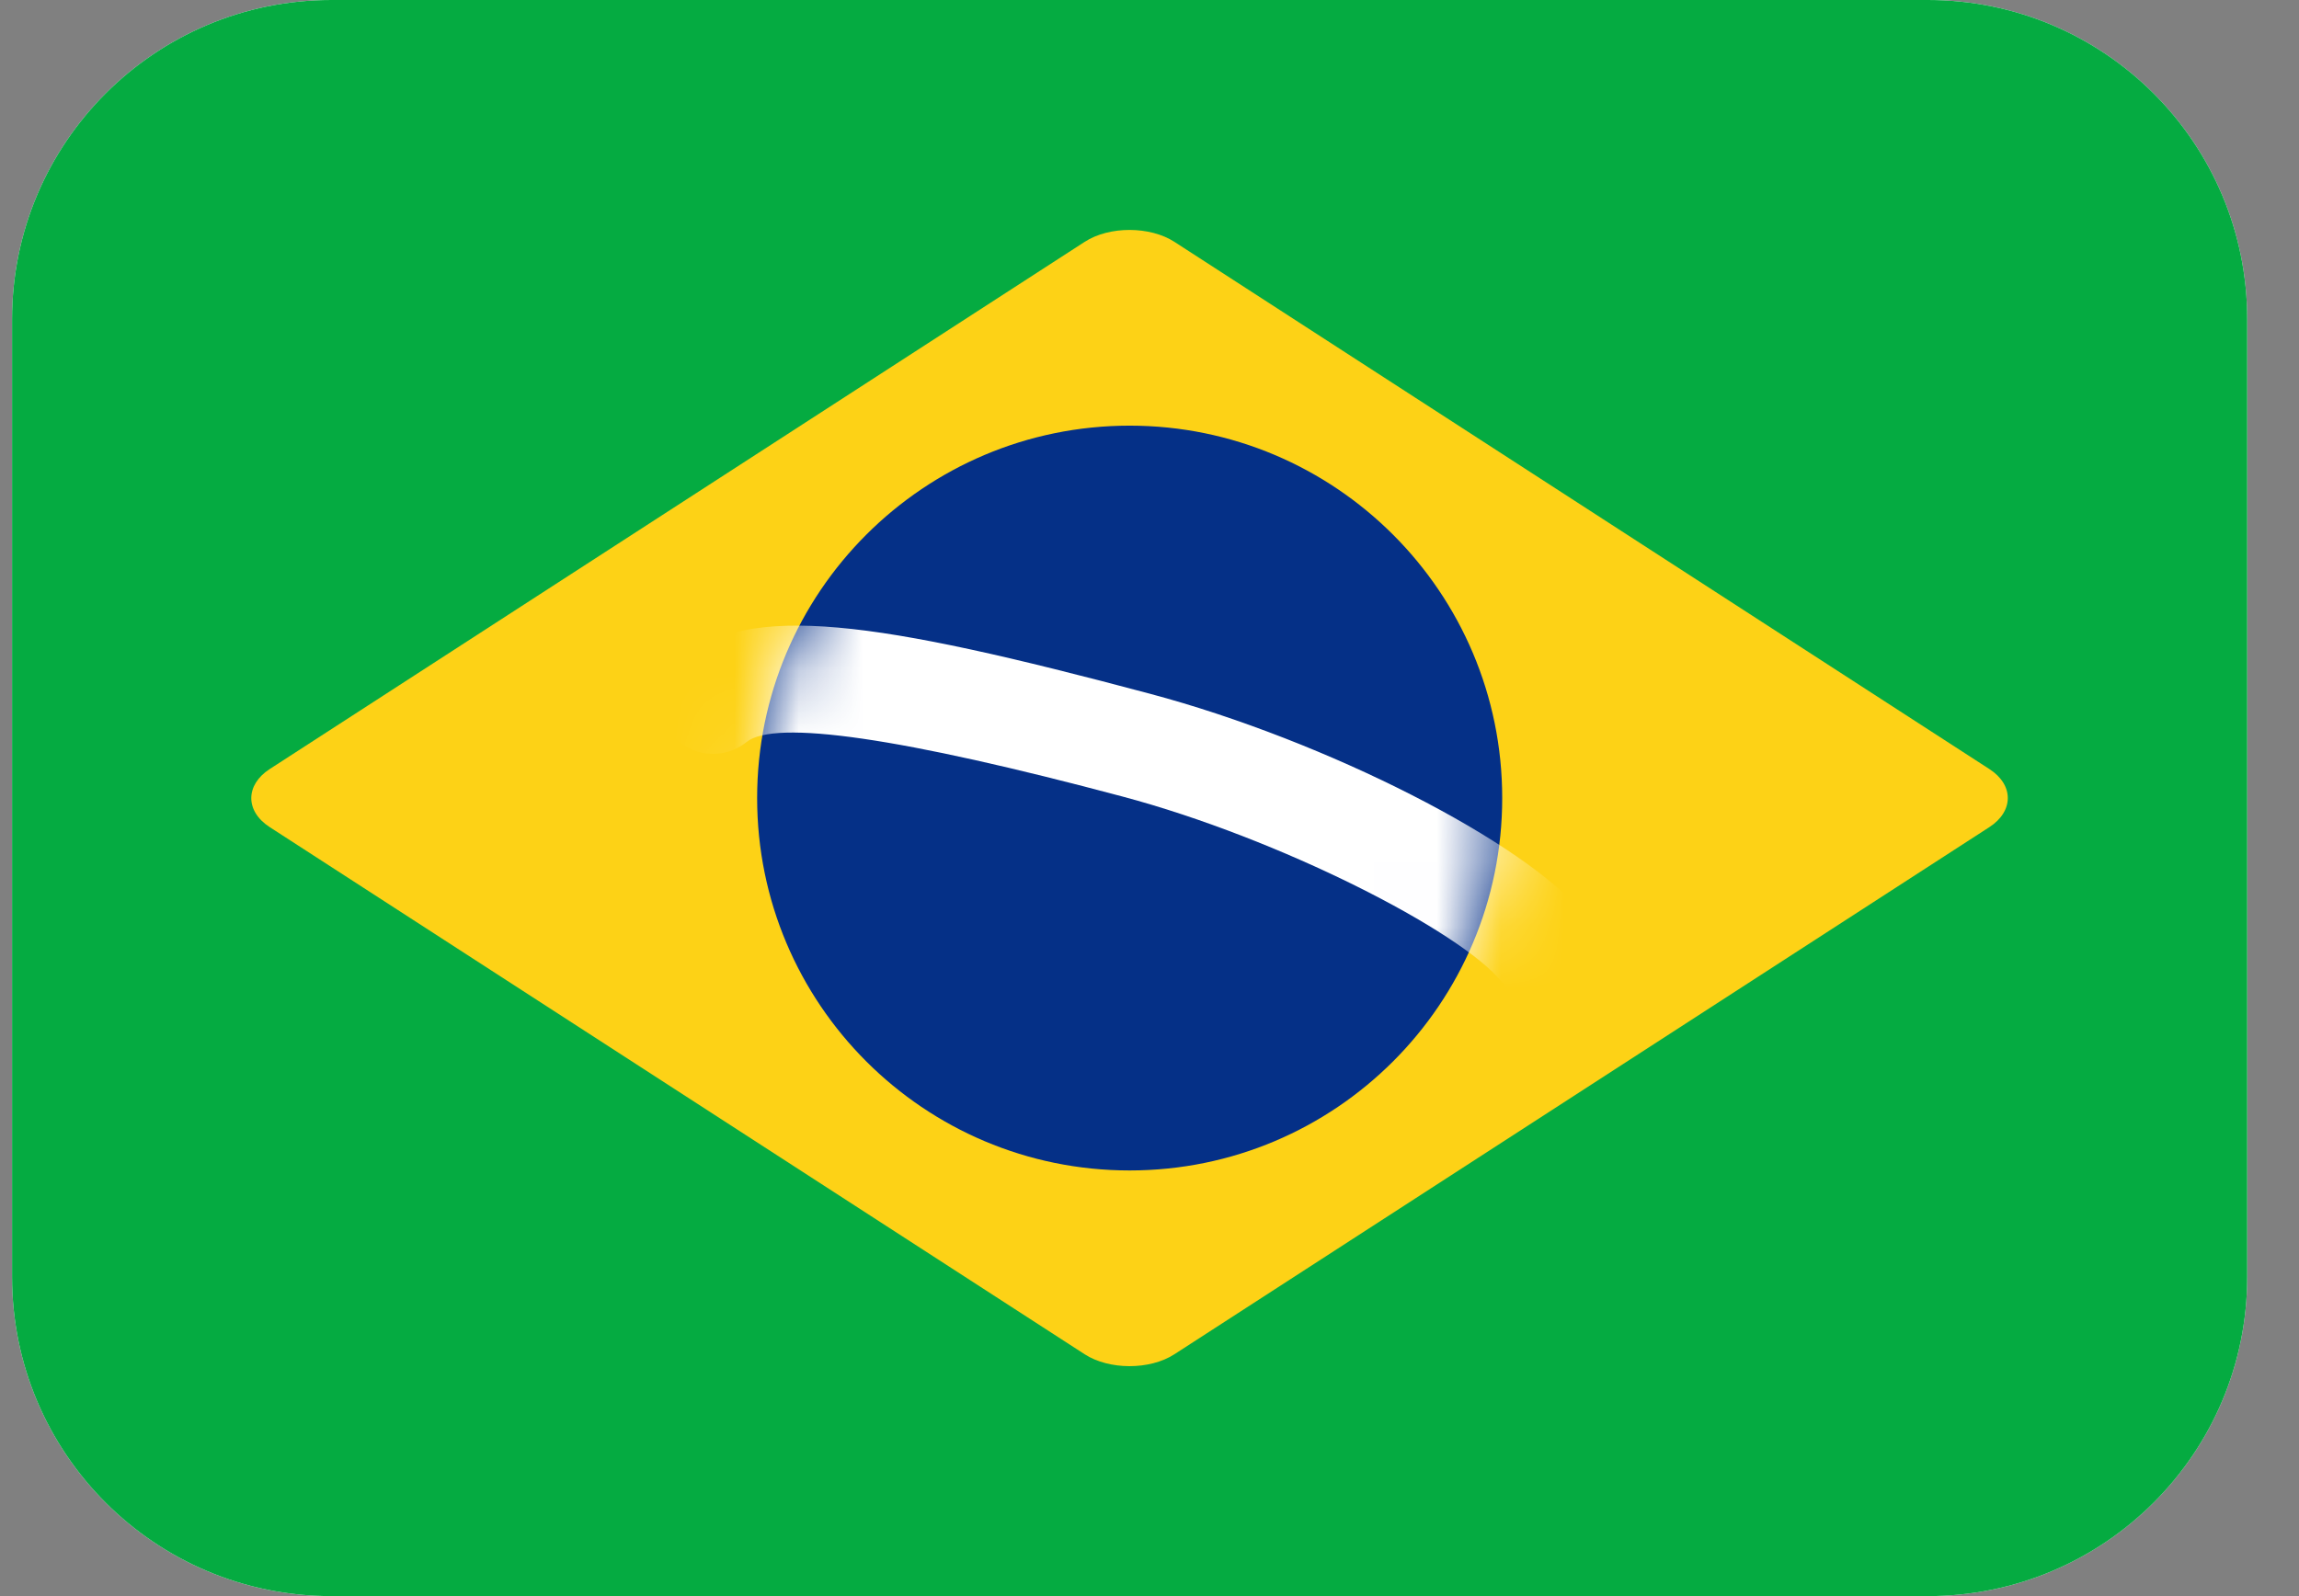
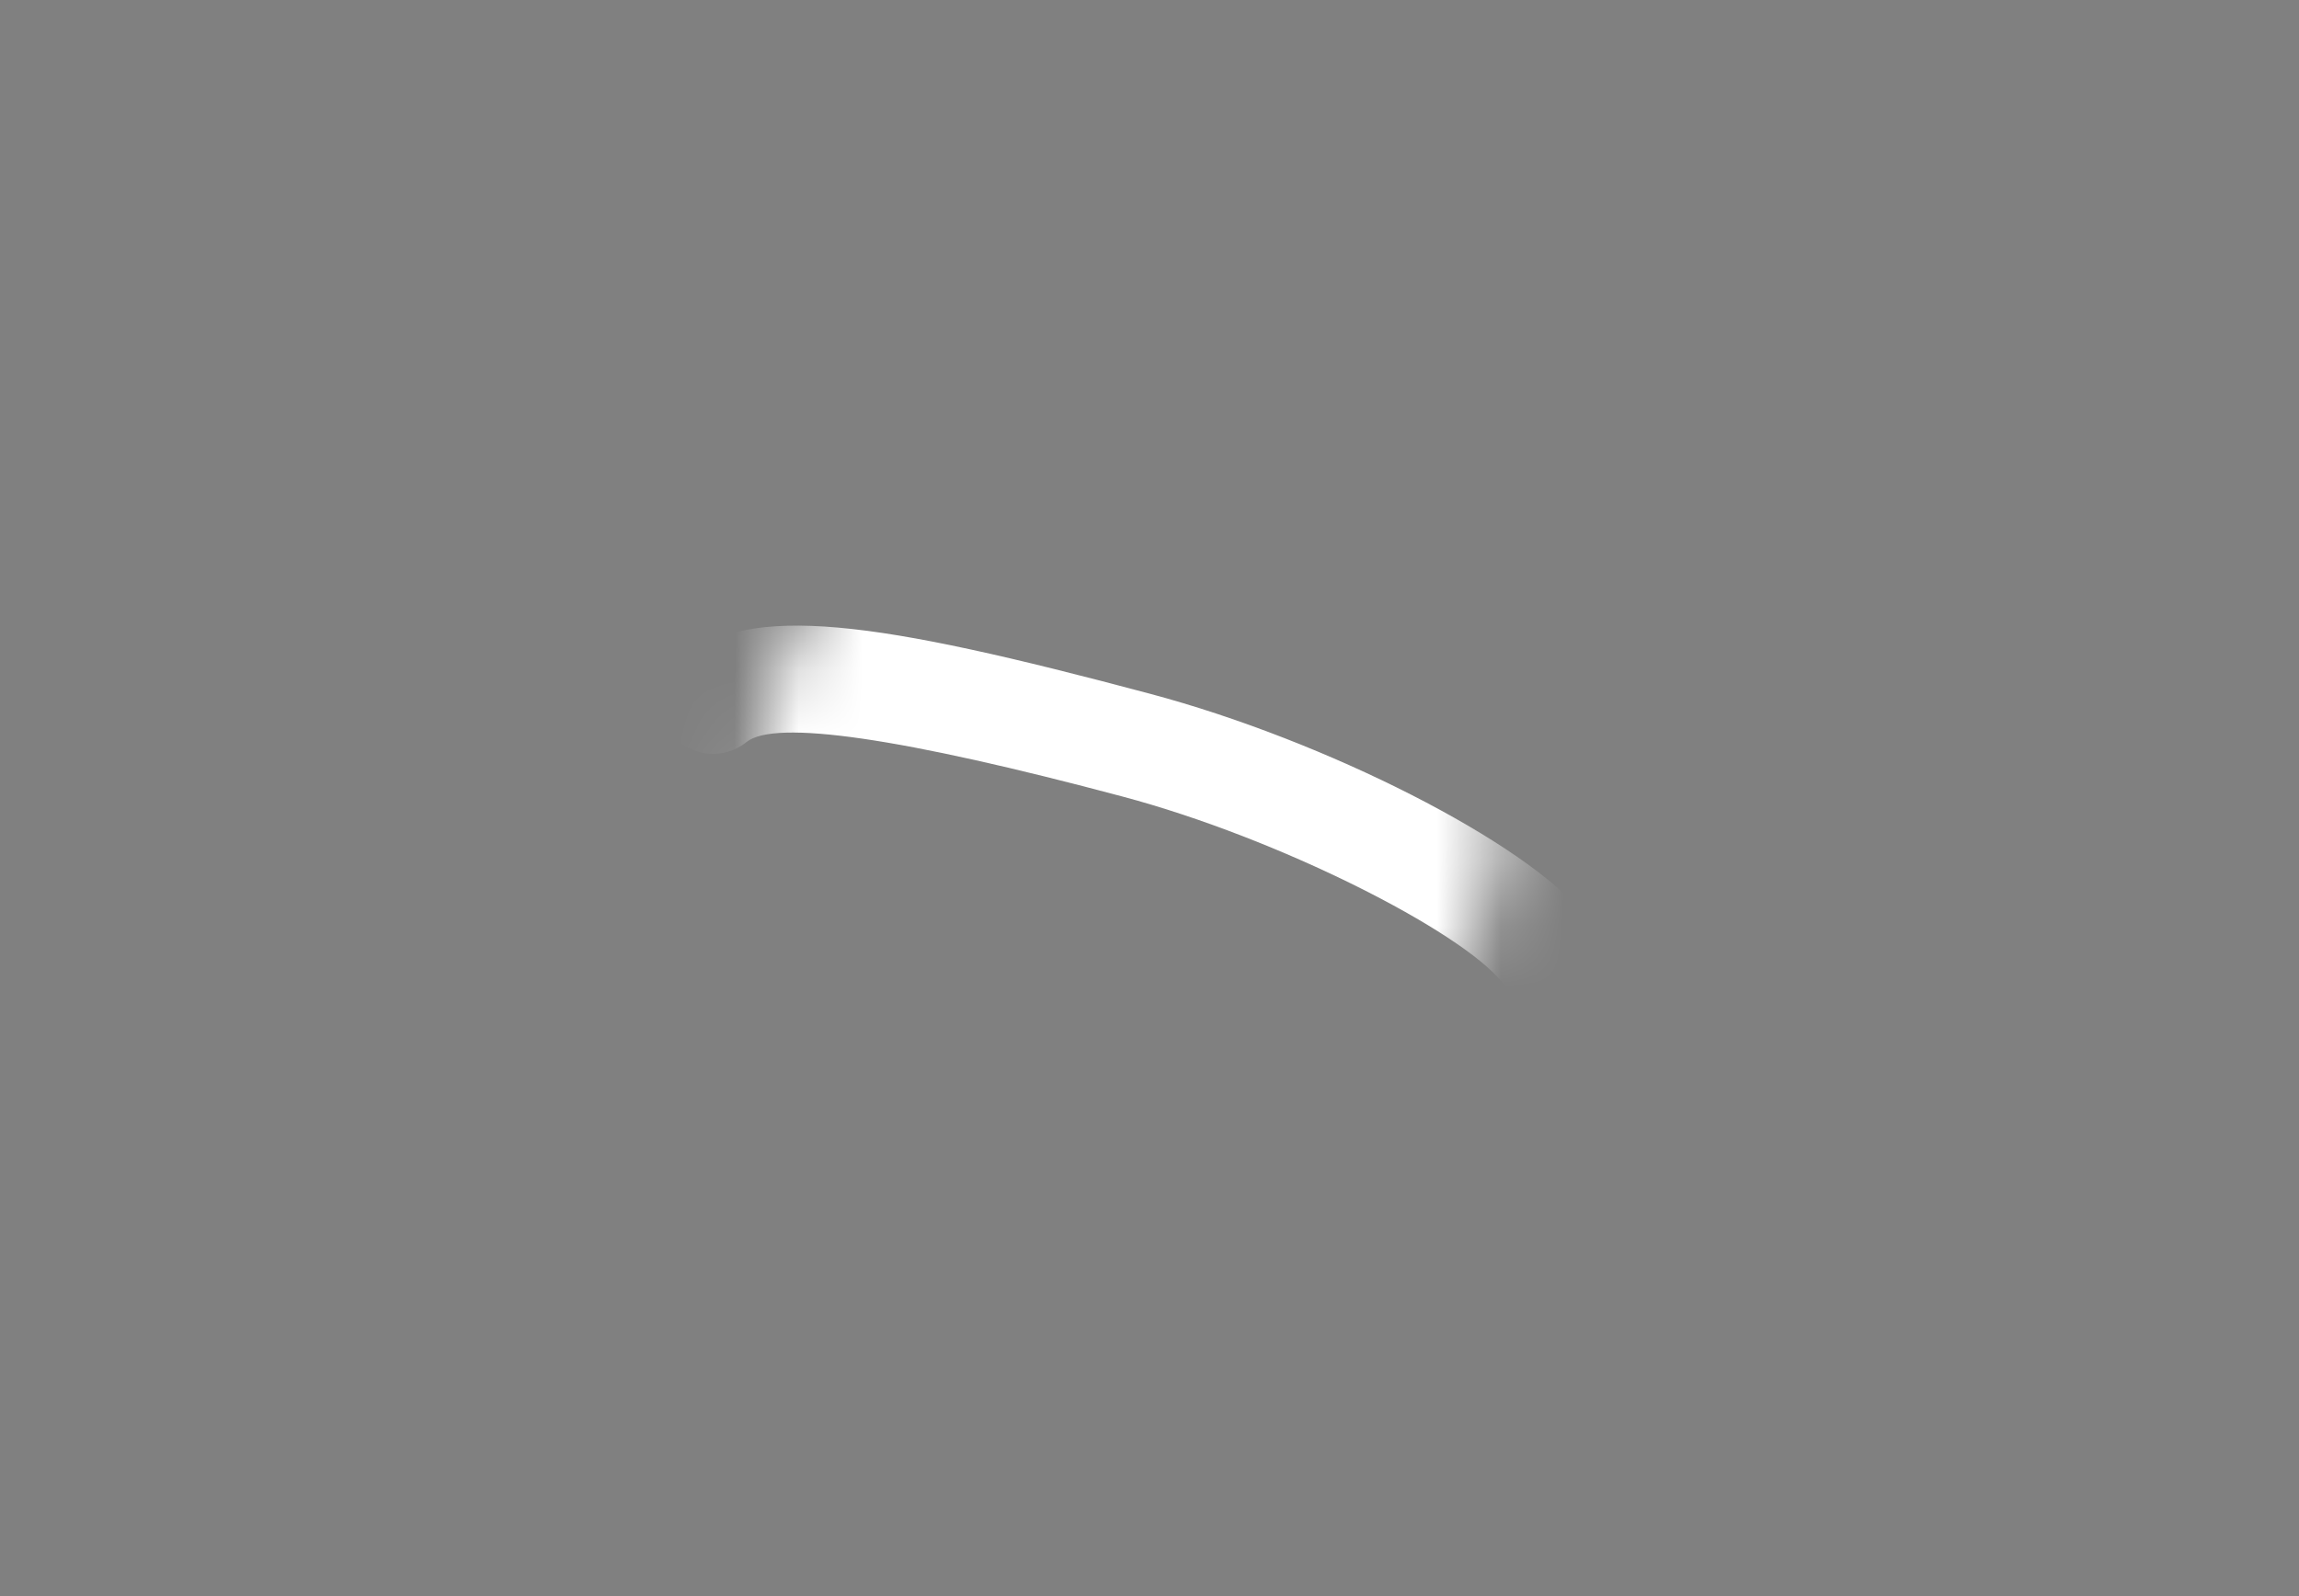
<svg xmlns="http://www.w3.org/2000/svg" width="36" height="25" viewBox="0 0 36 25" fill="none">
  <rect x="0" y="0" width="36" height="25" fill="#808080" stroke="none" />
  <g id="ð¦ icon &quot;Brazil&quot;">
    <g id="Group">
-       <path id="Vector" fill-rule="evenodd" clip-rule="evenodd" d="M0.189 5C0.189 2.239 2.427 0 5.189 0H30.189C32.95 0 35.189 2.239 35.189 5V20C35.189 22.761 32.95 25 30.189 25H5.189C2.427 25 0.189 22.761 0.189 20V5Z" fill="url(#paint0_linear_7643_3740)" />
-       <path id="Vector_2" fill-rule="evenodd" clip-rule="evenodd" d="M0.189 5C0.189 2.239 2.427 0 5.189 0H30.189C32.95 0 35.189 2.239 35.189 5V20C35.189 22.761 32.95 25 30.189 25H5.189C2.427 25 0.189 22.761 0.189 20V5Z" fill="url(#paint1_linear_7643_3740)" />
-       <path id="Vector_3" fill-rule="evenodd" clip-rule="evenodd" d="M4.223 12.955C3.835 12.704 3.843 12.292 4.223 12.046L16.985 3.788C17.373 3.537 18.01 3.542 18.39 3.788L31.152 12.046C31.54 12.297 31.532 12.709 31.152 12.955L18.39 21.212C18.002 21.463 17.365 21.458 16.985 21.212L4.223 12.955Z" fill="#FDD216" />
      <g id="Group_2">
-         <path id="Vector_4" d="M17.689 18.333C20.911 18.333 23.523 15.722 23.523 12.5C23.523 9.278 20.911 6.667 17.689 6.667C14.468 6.667 11.856 9.278 11.856 12.5C11.856 15.722 14.468 18.333 17.689 18.333Z" fill="url(#paint2_linear_7643_3740)" />
        <g id="Mask group">
          <mask id="mask0_7643_3740" style="mask-type:luminance" maskUnits="userSpaceOnUse" x="11" y="6" width="13" height="13">
            <g id="Group_3">
              <path id="Vector_5" d="M17.691 18.333C20.913 18.333 23.525 15.721 23.525 12.499C23.525 9.278 20.913 6.666 17.691 6.666C14.47 6.666 11.858 9.278 11.858 12.499C11.858 15.721 14.47 18.333 17.691 18.333Z" fill="white" />
            </g>
          </mask>
          <g mask="url(#mask0_7643_3740)">
            <path id="Vector_6" d="M11.689 11.623C12.131 11.264 14.127 11.556 17.58 12.477C20.037 13.132 22.868 14.579 23.516 15.379C23.806 15.737 24.33 15.792 24.688 15.503C25.046 15.213 25.101 14.688 24.811 14.331C23.895 13.198 20.776 11.605 18.01 10.867C13.7 9.717 11.746 9.432 10.64 10.327C10.283 10.617 10.227 11.142 10.517 11.499C10.807 11.857 11.331 11.912 11.689 11.623Z" fill="white" />
          </g>
        </g>
      </g>
    </g>
  </g>
  <defs>
    <linearGradient id="paint0_linear_7643_3740" x1="1750.19" y1="0" x2="1750.19" y2="2500" gradientUnits="userSpaceOnUse">
      <stop stop-color="white" />
      <stop offset="1" stop-color="#F0F0F0" />
    </linearGradient>
    <linearGradient id="paint1_linear_7643_3740" x1="1750.19" y1="0" x2="1750.19" y2="2500" gradientUnits="userSpaceOnUse">
      <stop stop-color="#05AB41" />
      <stop offset="1" stop-color="#019C39" />
    </linearGradient>
    <linearGradient id="paint2_linear_7643_3740" x1="595.189" y1="6.667" x2="595.189" y2="1173.33" gradientUnits="userSpaceOnUse">
      <stop stop-color="#053087" />
      <stop offset="1" stop-color="#012877" />
    </linearGradient>
  </defs>
</svg>